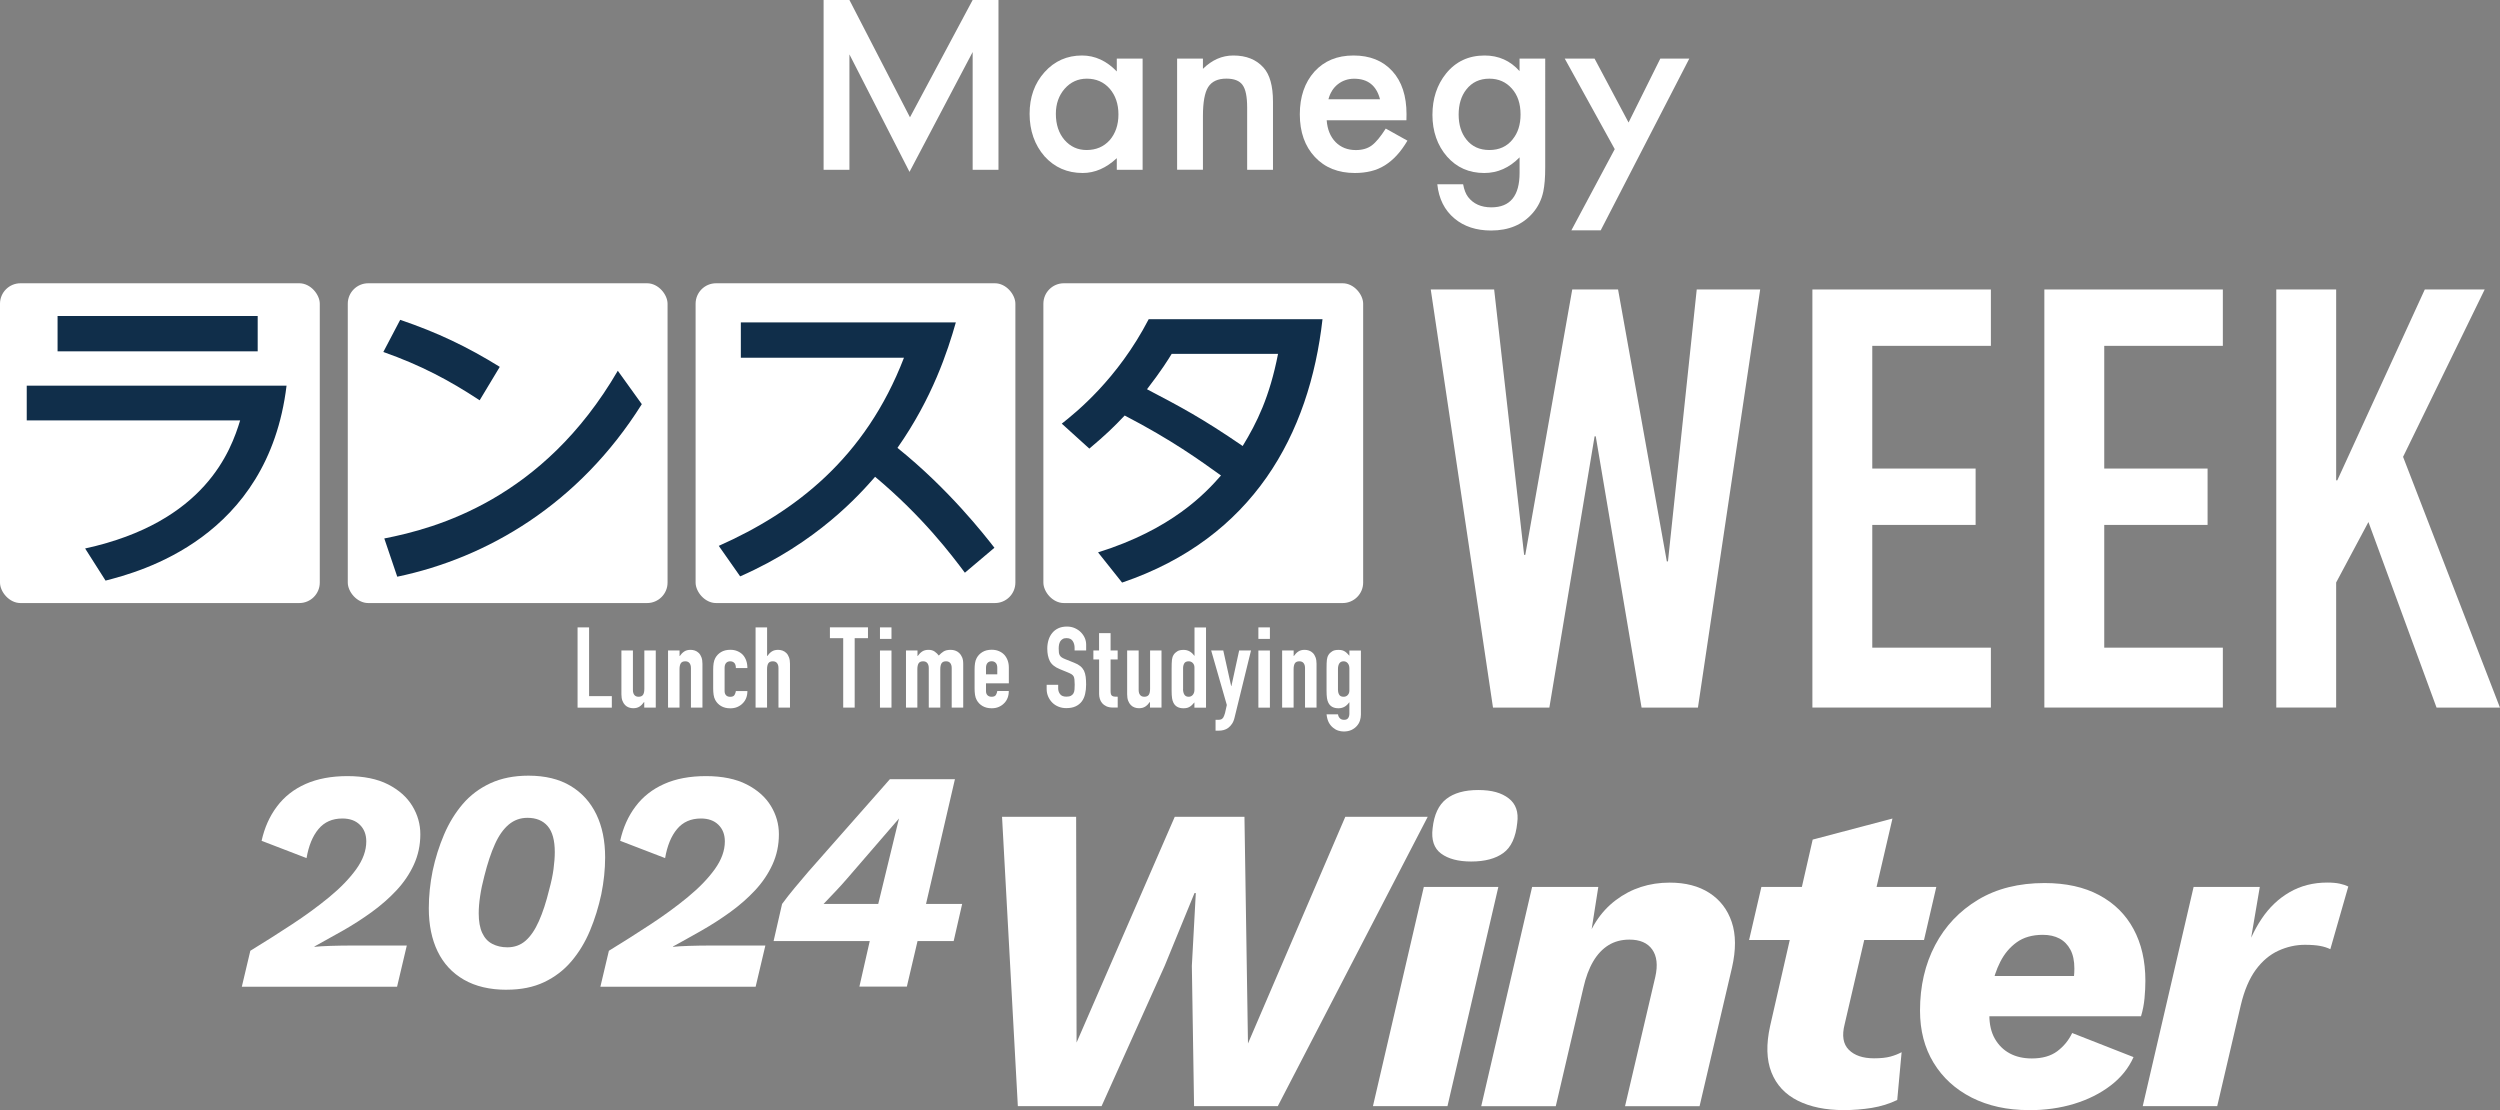
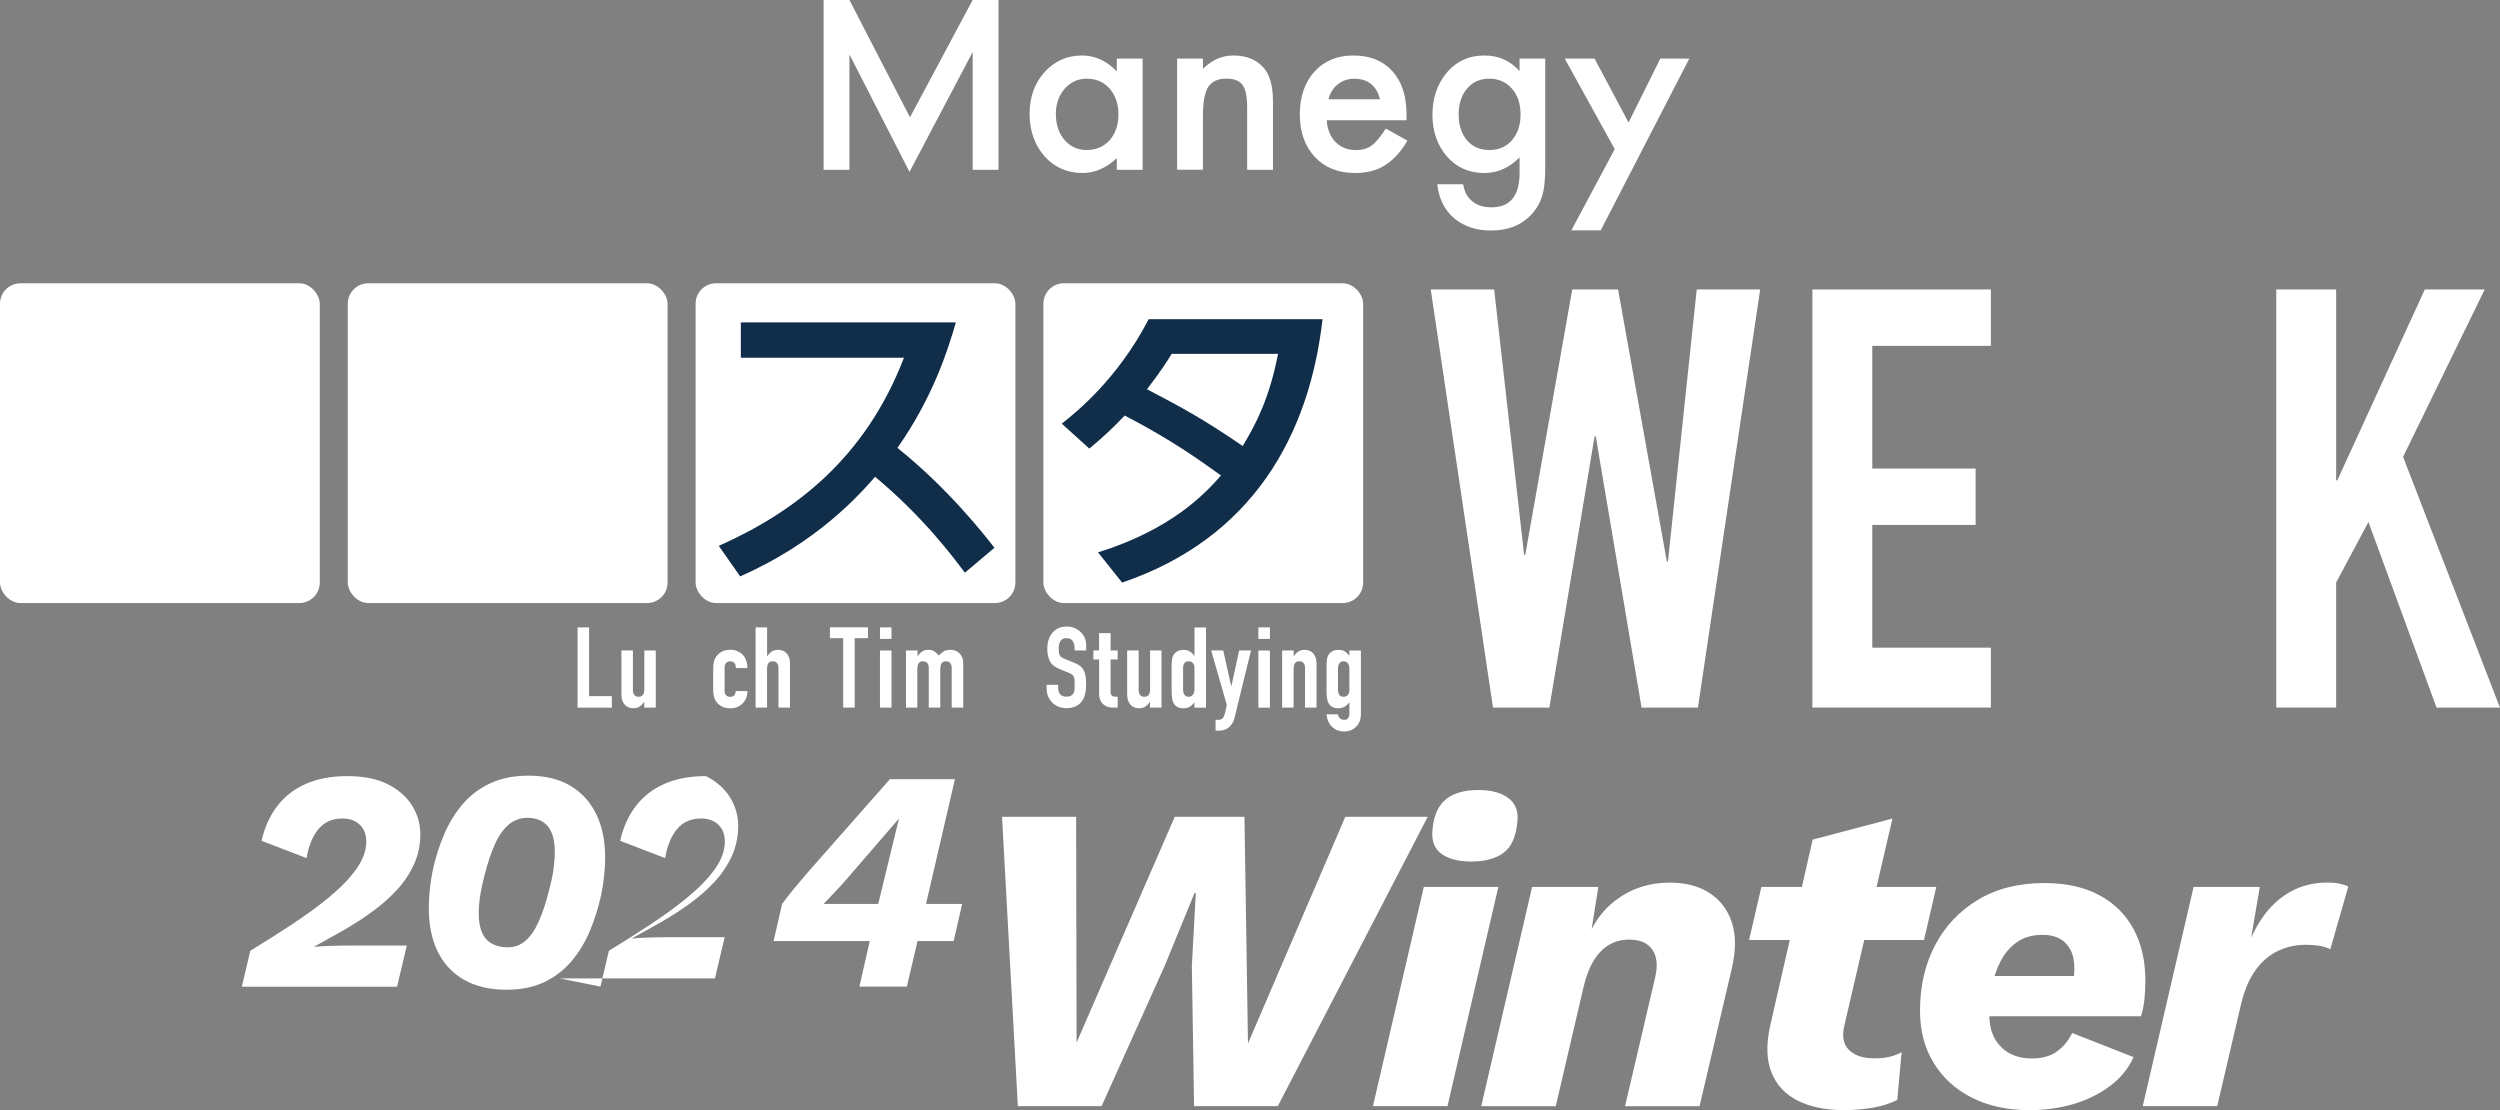
<svg xmlns="http://www.w3.org/2000/svg" id="_レイヤー_2" data-name="レイヤー 2" viewBox="0 0 518.94 230.43">
  <rect x="0" y="0" width="518.94" height="230.43" fill="#808080" stroke="none" />
  <defs>
    <style>
      .cls-1 {
        fill: #102e4a;
      }

      .cls-1, .cls-2 {
        stroke-width: 0px;
      }

      .cls-2 {
        fill: #fff;
      }
    </style>
  </defs>
  <g id="_レイヤー_1-2" data-name="レイヤー 1">
    <g>
      <g>
        <path class="cls-2" d="m201.9,0h5.36v35.25h-5.36V10.8l-13.11,24.88-12.47-24.39v23.96h-5.36V0h5.36l12.57,24.35L201.9,0Z" />
        <path class="cls-2" d="m231.83,14.84c-2.13-2.21-4.54-3.32-7.23-3.32-3.11,0-5.71,1.15-7.78,3.46-2.07,2.31-3.1,5.19-3.1,8.65s1.04,6.46,3.1,8.82c2.09,2.31,4.73,3.46,7.92,3.46,2.53,0,4.89-1.03,7.08-3.08v2.42h5.36V12.16h-5.36v2.68Zm-1.49,14.26c-1.22,1.36-2.82,2.04-4.79,2.04-1.85,0-3.38-.7-4.6-2.11-1.18-1.39-1.78-3.19-1.78-5.4,0-2.07.61-3.81,1.83-5.21,1.23-1.39,2.76-2.09,4.6-2.09,1.94,0,3.52.69,4.74,2.07,1.21,1.4,1.82,3.19,1.82,5.35s-.61,3.95-1.82,5.36Z" />
        <path class="cls-2" d="m262.29,14.05c1.29,1.44,1.95,3.79,1.95,7.04v14.15h-5.36v-12.88c0-2.27-.31-3.84-.95-4.71-.62-.88-1.74-1.33-3.37-1.33-1.77,0-3.03.59-3.77,1.75-.73,1.15-1.09,3.16-1.09,6.04v11.13h-5.36V12.16h5.36v2.13c1.87-1.85,3.97-2.77,6.31-2.77,2.69,0,4.78.84,6.28,2.53Z" />
        <path class="cls-2" d="m284.73,30.2c-.87.64-1.97.95-3.29.95-1.71,0-3.1-.55-4.2-1.65-1.09-1.12-1.71-2.63-1.85-4.53h16.55l.02-1.26c0-3.81-.98-6.79-2.94-8.94-1.98-2.17-4.66-3.25-8.06-3.25s-6.07,1.11-8.11,3.34c-2.02,2.26-3.04,5.21-3.04,8.87s1.04,6.63,3.13,8.86c2.08,2.22,4.85,3.32,8.3,3.32,1.2,0,2.32-.13,3.34-.38,1.03-.25,1.98-.65,2.87-1.2.88-.55,1.71-1.24,2.49-2.09.78-.84,1.51-1.86,2.21-3.04l-4.5-2.51c-1.09,1.71-2.06,2.88-2.92,3.51Zm-8.23-11.37c.33-.52.73-.97,1.2-1.34.47-.37.99-.66,1.55-.85.57-.2,1.18-.3,1.83-.3,2.85,0,4.64,1.42,5.38,4.27h-10.71c.17-.66.42-1.26.76-1.77Z" />
        <path class="cls-2" d="m315.43,14.77c-1.93-2.17-4.35-3.25-7.26-3.25-3.32,0-5.99,1.25-8.01,3.75-1.88,2.35-2.82,5.21-2.82,8.58s1.01,6.34,3.03,8.65c2.01,2.28,4.58,3.41,7.73,3.41,2.76,0,5.21-1.08,7.33-3.25v3.22c0,4.77-1.95,7.16-5.86,7.16-2.12,0-3.73-.72-4.84-2.16-.47-.62-.81-1.49-1.02-2.63h-5.36c.32,3.02,1.5,5.38,3.56,7.1,1.99,1.67,4.53,2.5,7.61,2.5,3.65,0,6.52-1.2,8.61-3.6,1.1-1.25,1.85-2.74,2.22-4.48.13-.63.23-1.36.3-2.19.07-.83.1-1.79.1-2.88V12.16h-5.33v2.61Zm-1.43,14.15c-1.18,1.48-2.79,2.22-4.84,2.22s-3.63-.73-4.79-2.2c-1.06-1.34-1.59-3.06-1.59-5.16s.53-3.86,1.59-5.2c1.17-1.5,2.76-2.25,4.79-2.25,1.9,0,3.46.69,4.67,2.06,1.2,1.34,1.8,3.13,1.8,5.37,0,2.1-.54,3.82-1.64,5.16Z" />
        <polygon class="cls-2" points="344.64 12.16 338.05 25.43 330.99 12.16 324.8 12.16 335.18 30.96 326.18 47.81 332.27 47.81 350.66 12.16 344.64 12.16" />
      </g>
      <g>
        <path class="cls-2" d="m365.37,60.09l-12.92,86.79h-11.7l-9.51-56.31h-.24l-9.39,56.31h-11.7l-12.92-86.79h13.16l6.22,55.09h.24l9.75-55.09h9.51l10.12,56.44h.24l5.97-56.44h13.16Z" />
        <path class="cls-2" d="m376.21,146.88V60.09h37.05v11.7h-24.62v25.47h21.45v11.7h-21.45v25.48h24.62v12.43h-37.05Z" />
-         <path class="cls-2" d="m424.36,146.88V60.09h37.05v11.7h-24.62v25.47h21.45v11.7h-21.45v25.48h24.62v12.43h-37.05Z" />
        <path class="cls-2" d="m472.5,146.88V60.09h12.43v39.61h.24l18.16-39.61h12.43l-16.94,34.74,20.11,52.05h-13.16l-14.14-38.52-6.7,12.55v25.96h-12.43Z" />
      </g>
      <g>
        <path class="cls-2" d="m119.89,146.88v-16.65h2.39v14.27h4.72v2.39h-7.11Z" />
        <path class="cls-2" d="m136.12,135.02v11.86h-2.39v-1.15h-.05c-.25.37-.55.68-.9.92-.35.24-.8.36-1.34.36-.3,0-.59-.05-.89-.15-.3-.1-.56-.27-.79-.5s-.42-.53-.56-.9c-.14-.37-.21-.81-.21-1.34v-9.1h2.39v8.21c0,.44.1.78.3,1.03s.49.37.87.37c.45,0,.76-.14.94-.42s.26-.69.26-1.22v-7.97h2.39Z" />
-         <path class="cls-2" d="m138.67,146.88v-11.86h2.39v1.15h.05c.25-.37.55-.68.9-.92.35-.24.8-.36,1.34-.36.3,0,.59.05.89.15s.56.27.8.5.42.53.56.9c.14.37.21.81.21,1.34v9.1h-2.39v-8.21c0-.44-.1-.78-.3-1.03s-.49-.37-.87-.37c-.45,0-.76.14-.94.42-.17.28-.26.69-.26,1.22v7.97h-2.39Z" />
        <path class="cls-2" d="m150.41,143.47c0,.37.11.66.32.87s.49.3.85.3c.45,0,.75-.13.9-.4.15-.27.24-.53.27-.79h2.39c0,1.04-.32,1.89-.96,2.53-.31.33-.69.58-1.12.77-.44.19-.93.28-1.47.28-.75,0-1.38-.16-1.91-.47-.52-.31-.92-.72-1.2-1.24-.17-.31-.29-.67-.35-1.08-.06-.41-.09-.85-.09-1.33v-3.91c0-.48.03-.93.09-1.33.06-.41.18-.76.35-1.08.28-.51.68-.93,1.2-1.24.52-.31,1.16-.47,1.91-.47.55,0,1.04.09,1.48.28s.82.44,1.13.77c.62.7.94,1.61.94,2.74h-2.39c0-.48-.11-.84-.32-1.06s-.5-.34-.85-.34-.64.11-.85.34-.32.57-.32,1.02v4.84Z" />
        <path class="cls-2" d="m156.84,146.88v-16.65h2.39v5.94h.05c.25-.37.55-.68.9-.92.35-.24.8-.36,1.34-.36.3,0,.59.05.89.15s.56.27.8.5.42.53.56.9c.14.37.21.81.21,1.34v9.1h-2.39v-8.21c0-.44-.1-.78-.3-1.03s-.49-.37-.87-.37c-.45,0-.76.14-.94.42-.17.28-.26.69-.26,1.22v7.97h-2.39Z" />
        <path class="cls-2" d="m175.03,146.88v-14.41h-2.76v-2.25h7.9v2.25h-2.76v14.41h-2.39Z" />
        <path class="cls-2" d="m182.66,132.62v-2.39h2.39v2.39h-2.39Zm0,14.27v-11.86h2.39v11.86h-2.39Z" />
        <path class="cls-2" d="m188.06,146.88v-11.86h2.39v1.15h.05c.25-.37.55-.68.9-.92.35-.24.8-.36,1.34-.36.51,0,.94.12,1.29.37.34.25.62.52.84.82.3-.33.62-.61.98-.84.36-.23.86-.35,1.5-.35.3,0,.6.05.91.15s.59.27.84.5c.25.23.45.53.61.9.16.37.23.81.23,1.34v9.1h-2.39v-8.21c0-.44-.1-.78-.3-1.03s-.49-.37-.87-.37c-.45,0-.76.14-.94.42-.17.28-.26.69-.26,1.22v7.97h-2.39v-8.21c0-.44-.1-.78-.3-1.03s-.49-.37-.87-.37c-.45,0-.76.14-.94.42-.17.28-.26.69-.26,1.22v7.97h-2.39Z" />
-         <path class="cls-2" d="m209.39,141.85h-4.72v1.61c0,.37.1.66.32.87s.5.3.85.3c.45,0,.75-.13.9-.4s.24-.53.27-.79h2.39c0,1.04-.32,1.89-.96,2.53-.31.33-.69.58-1.12.77-.44.19-.93.28-1.47.28-.75,0-1.38-.16-1.91-.47-.52-.31-.92-.72-1.2-1.24-.17-.31-.29-.67-.35-1.08-.06-.41-.09-.85-.09-1.33v-3.91c0-.48.03-.93.09-1.33.06-.41.18-.76.35-1.08.28-.51.68-.93,1.2-1.24.52-.31,1.16-.47,1.91-.47.55,0,1.04.09,1.49.28s.82.44,1.13.77c.62.7.94,1.58.94,2.64v3.27Zm-4.72-1.87h2.34v-1.36c0-.45-.1-.79-.32-1.02s-.5-.34-.85-.34-.64.11-.85.34-.32.57-.32,1.02v1.36Z" />
        <path class="cls-2" d="m225.45,135.02h-2.39v-.54c0-.55-.13-1.02-.39-1.42-.26-.4-.69-.6-1.3-.6-.33,0-.59.06-.79.19-.2.12-.37.28-.49.47-.12.2-.21.43-.26.69-.05.26-.07.53-.07.81,0,.33.01.6.04.82.02.22.08.41.18.58.09.17.23.32.41.44.18.12.42.25.74.37l1.82.73c.53.2.96.44,1.29.71.33.27.58.59.77.95.17.37.29.8.35,1.27s.09,1.02.09,1.62c0,.7-.07,1.35-.21,1.95s-.37,1.11-.68,1.53c-.33.44-.76.78-1.29,1.03-.53.25-1.18.37-1.94.37-.58,0-1.12-.1-1.61-.3-.5-.2-.93-.48-1.29-.84s-.64-.78-.85-1.25c-.21-.48-.32-.99-.32-1.56v-.89h2.39v.75c0,.44.13.83.39,1.18.26.35.69.53,1.3.53.41,0,.72-.06.95-.18.23-.12.4-.28.53-.5.12-.22.2-.48.22-.78.02-.3.04-.64.04-1.02,0-.44-.02-.79-.05-1.08-.03-.28-.09-.51-.19-.68-.11-.17-.25-.31-.43-.42-.18-.11-.42-.23-.71-.35l-1.71-.7c-1.03-.42-1.72-.98-2.07-1.67-.35-.69-.53-1.56-.53-2.61,0-.62.09-1.22.26-1.78.17-.56.43-1.04.77-1.45.33-.41.74-.73,1.25-.97.51-.24,1.11-.36,1.81-.36.59,0,1.13.11,1.63.33.49.22.92.51,1.27.87.72.75,1.08,1.61,1.08,2.57v1.17Z" />
        <path class="cls-2" d="m228.14,135.02v-3.6h2.39v3.6h1.47v1.87h-1.47v6.57c0,.28.03.5.08.65.05.16.14.27.27.35.12.08.28.12.46.14.18.02.4.02.67.02v2.25h-.98c-.55,0-1-.09-1.37-.26-.37-.17-.66-.39-.88-.65-.22-.26-.38-.56-.48-.9-.1-.33-.15-.66-.15-.97v-7.2h-1.19v-1.87h1.19Z" />
        <path class="cls-2" d="m241.1,135.02v11.86h-2.39v-1.15h-.05c-.25.37-.55.68-.9.92-.35.24-.8.36-1.34.36-.3,0-.59-.05-.89-.15-.3-.1-.56-.27-.79-.5s-.42-.53-.56-.9c-.14-.37-.21-.81-.21-1.34v-9.1h2.39v8.21c0,.44.1.78.3,1.03s.49.37.87.37c.45,0,.76-.14.94-.42s.26-.69.26-1.22v-7.97h2.39Z" />
        <path class="cls-2" d="m247.93,146.88v-1.08c-.16.17-.3.33-.44.48-.14.15-.3.28-.47.39-.17.11-.37.2-.58.26-.22.06-.48.09-.77.09-1,0-1.69-.37-2.08-1.12-.14-.26-.24-.59-.3-.98-.06-.39-.09-.91-.09-1.57v-4.51c0-.86.02-1.49.07-1.89.09-.78.46-1.36,1.1-1.75.3-.2.74-.3,1.33-.3.47,0,.88.11,1.25.32.37.21.68.51.95.9h.05v-5.87h2.39v16.65h-2.39Zm-2.36-3.86c0,.48.09.87.28,1.17.19.3.48.44.89.44.36,0,.65-.14.87-.41.22-.27.33-.63.33-1.06v-4.61c0-.37-.11-.68-.34-.92-.23-.24-.51-.36-.85-.36-.45,0-.76.14-.92.42-.16.28-.25.61-.25.98v4.35Z" />
        <path class="cls-2" d="m251.39,135.02h2.53l1.64,7.39h.05l1.61-7.39h2.46l-3.41,13.91c-.12.53-.3.97-.53,1.31-.23.34-.49.62-.78.84-.3.22-.61.37-.95.46-.34.09-.68.13-1.04.13h-.65v-2.25h.54c.23,0,.44-.03.61-.09.17-.06.33-.2.47-.42.12-.22.24-.53.35-.92.11-.4.23-.95.37-1.65l-3.25-11.32Z" />
        <path class="cls-2" d="m261.21,132.62v-2.39h2.39v2.39h-2.39Zm0,14.27v-11.86h2.39v11.86h-2.39Z" />
        <path class="cls-2" d="m266.14,146.88v-11.86h2.39v1.15h.05c.25-.37.55-.68.9-.92.35-.24.8-.36,1.34-.36.3,0,.59.05.89.15s.56.27.8.5.42.53.56.9c.14.37.21.81.21,1.34v9.1h-2.39v-8.21c0-.44-.1-.78-.3-1.03s-.49-.37-.87-.37c-.45,0-.76.14-.94.42-.17.28-.26.69-.26,1.22v7.97h-2.39Z" />
        <path class="cls-2" d="m277.74,148.26c.02.28.13.55.34.79s.52.37.92.37.67-.12.84-.36.26-.55.26-.92v-2.34h-.05c-.27.39-.58.69-.95.9-.37.21-.79.32-1.27.32-1,0-1.69-.37-2.08-1.12-.14-.26-.24-.59-.3-.98-.06-.39-.09-.91-.09-1.57v-4.51c0-.86.02-1.49.07-1.89.09-.78.46-1.36,1.1-1.75.3-.2.74-.3,1.33-.3.3,0,.55.03.76.09.21.06.4.15.57.26.17.11.33.24.47.39.14.15.29.31.44.48v-1.08h2.39v13.31c0,.41-.07.81-.2,1.23s-.35.78-.64,1.11c-.3.34-.67.62-1.12.83s-.99.32-1.61.32c-.36,0-.73-.06-1.12-.18-.39-.12-.75-.32-1.08-.6-.34-.27-.64-.62-.88-1.06s-.4-1.02-.48-1.72h2.39Zm0-5.03c0,.37.08.7.25.98.16.28.47.42.92.42.34,0,.63-.12.85-.36.23-.24.34-.55.34-.92v-4.61c0-.44-.11-.79-.33-1.06-.22-.27-.51-.41-.87-.41-.41,0-.7.15-.89.44-.19.3-.28.69-.28,1.17v4.35Z" />
      </g>
      <g>
        <rect class="cls-2" y="58.8" width="66.38" height="66.38" rx="4.25" ry="4.25" />
-         <path class="cls-1" d="m59.48,80.06c-3.84,31.71-30.56,38.64-37.57,40.46l-4.24-6.67c24.98-5.45,30.29-20.4,32.18-26.59H5.55v-7.2h53.92Zm-5.99-14.47v7.34H11.95v-7.34h41.54Z" />
      </g>
      <g>
        <rect class="cls-2" x="72.19" y="58.8" width="66.38" height="66.38" rx="4.25" ry="4.25" />
-         <path class="cls-1" d="m99.56,83.09c-6.33-4.17-12.19-7.27-19.99-10.03l3.5-6.67c7.74,2.63,13.94,5.59,20.67,9.76l-4.17,6.93Zm33.66.81c-13.06,20.8-32.11,31.91-50.76,35.81l-2.69-7.94c10.7-2.09,32.92-8.08,48.47-34.81l4.98,6.93Z" />
      </g>
      <g>
        <rect class="cls-2" x="144.39" y="58.8" width="66.38" height="66.38" rx="4.25" ry="4.25" />
        <path class="cls-1" d="m200.3,118.9c-2.83-3.77-8.75-11.65-18.65-19.93-3.23,3.7-12.05,13.67-28.01,20.67l-4.44-6.33c15.89-7.07,30.43-18.24,38.44-39.05h-33.86v-7.34h44.63c-1.68,5.92-4.85,15.69-12.12,26.05,10.64,8.55,17.98,17.98,20.13,20.73l-6.13,5.18Z" />
      </g>
      <g>
        <rect class="cls-2" x="216.58" y="58.8" width="66.38" height="66.38" rx="4.25" ry="4.25" />
        <path class="cls-1" d="m227.93,114.66c15.28-4.78,22.22-12.19,25.52-15.96-4.51-3.23-10.17-7.34-19.99-12.45-2.36,2.49-3.9,3.97-7.34,6.87l-5.72-5.18c2.9-2.29,11.58-9.22,18.04-21.68h36.08c-2.69,23.9-14.41,45.44-41.6,54.67l-4.98-6.26Zm15.28-41.2c-.74,1.21-2.02,3.3-5.12,7.34,6.93,3.64,11.31,5.92,19.86,11.78,2.96-4.85,5.59-10.17,7.34-19.12h-22.08Z" />
      </g>
    </g>
    <g>
      <g>
        <path class="cls-2" d="m211.28,229.61l-3.28-60.06h15.38l.09,46.86,20.38-46.86h14.47l.73,47.05,20.2-47.05h17.11l-31.12,60.06h-17.38l-.46-29.12.82-15.11h-.27l-6.19,15.11-13.1,29.12h-17.38Z" />
        <path class="cls-2" d="m311.02,184.11l-10.56,45.5h-15.47l10.56-45.5h15.47Zm-5.64-5.28c-2.67,0-4.75-.55-6.23-1.64s-2.08-2.85-1.77-5.28c.3-2.79,1.24-4.81,2.82-6.05,1.58-1.24,3.79-1.87,6.64-1.87s4.84.58,6.33,1.73c1.49,1.15,2.08,2.85,1.77,5.1-.3,2.97-1.26,5.05-2.87,6.23-1.61,1.18-3.84,1.78-6.69,1.78Z" />
        <path class="cls-2" d="m307.47,229.61l10.56-45.5h13.74l-2.28,14.47-.82-1.27c1.27-4.55,3.52-8.04,6.73-10.46,3.21-2.43,6.95-3.64,11.19-3.64,3.28,0,6.02.71,8.24,2.14,2.21,1.43,3.76,3.44,4.64,6.05.88,2.61.89,5.76.05,9.46l-6.73,28.76h-15.47l6.28-26.84c.55-2.43.33-4.32-.64-5.69-.97-1.37-2.55-2.05-4.73-2.05-1.64,0-3.08.38-4.32,1.14-1.24.76-2.31,1.88-3.19,3.37-.88,1.49-1.56,3.32-2.05,5.5l-5.73,24.57h-15.47Z" />
        <path class="cls-2" d="m363.07,195.12l2.55-11.01h36.31l-2.55,11.01h-36.31Zm19.66,35.31c-3.76,0-6.95-.65-9.56-1.96s-4.43-3.26-5.46-5.87c-1.03-2.61-1.12-5.82-.27-9.65l8.83-38.67,16.56-4.37-9.92,42.68c-.61,2.37-.32,4.14.86,5.32,1.18,1.18,2.93,1.77,5.23,1.77,1.4,0,2.53-.12,3.41-.36.88-.24,1.65-.55,2.32-.91l-.91,9.92c-1.64.79-3.4,1.33-5.28,1.64-1.88.3-3.82.46-5.82.46Z" />
        <path class="cls-2" d="m421.12,230.43c-4.49,0-8.43-.87-11.83-2.59-3.4-1.73-6.04-4.14-7.92-7.23-1.88-3.09-2.82-6.7-2.82-10.83,0-5.1,1.05-9.63,3.14-13.6,2.09-3.97,5.07-7.11,8.92-9.42s8.45-3.46,13.79-3.46c4.43,0,8.2.83,11.33,2.5,3.12,1.67,5.51,4.02,7.14,7.05,1.64,3.03,2.46,6.61,2.46,10.74,0,1.15-.06,2.37-.18,3.64-.12,1.27-.36,2.52-.73,3.73h-35.85v-8.37h25.75l-4.28,2.37c.24-.85.39-1.58.46-2.18.06-.61.09-1.18.09-1.73,0-1.58-.27-2.88-.82-3.91-.55-1.03-1.3-1.8-2.27-2.32-.97-.51-2.12-.77-3.46-.77-2.18,0-3.99.52-5.42,1.55-1.43,1.03-2.56,2.38-3.41,4.05-.85,1.67-1.44,3.47-1.77,5.41-.33,1.94-.5,3.82-.5,5.64,0,1.94.38,3.58,1.14,4.91.76,1.33,1.79,2.35,3.09,3.05,1.3.7,2.83,1.05,4.59,1.05,2.18,0,3.94-.5,5.28-1.5,1.33-1,2.37-2.26,3.09-3.78l12.74,5c-1.03,2.31-2.62,4.28-4.78,5.92-2.15,1.64-4.67,2.9-7.55,3.78-2.88.88-6.02,1.32-9.42,1.32Z" />
        <path class="cls-2" d="m444.78,229.61l10.56-45.5h13.74l-2.82,16.56-.64-1.55c.97-3.21,2.24-6.01,3.82-8.37,1.58-2.37,3.52-4.22,5.82-5.55,2.3-1.33,4.91-2,7.83-2,1.03,0,1.9.08,2.59.23.7.15,1.29.35,1.77.59l-3.73,13.01c-.61-.3-1.32-.53-2.14-.68-.82-.15-1.87-.23-3.14-.23-1.88,0-3.72.41-5.51,1.23-1.79.82-3.35,2.14-4.69,3.96-1.33,1.82-2.37,4.25-3.09,7.28l-4.91,21.02h-15.47Z" />
      </g>
      <g>
        <path class="cls-2" d="m50.2,204.8l1.76-7.44c2.91-1.78,5.79-3.61,8.64-5.48,2.85-1.87,5.44-3.76,7.76-5.68,2.33-1.91,4.18-3.84,5.58-5.77,1.39-1.94,2.09-3.86,2.09-5.77,0-1.44-.45-2.59-1.34-3.46-.89-.87-2.1-1.3-3.62-1.3-2.09,0-3.74.73-4.96,2.19-1.22,1.46-2.04,3.47-2.48,6.03l-9.33-3.59c.61-2.74,1.67-5.12,3.2-7.14,1.52-2.02,3.5-3.58,5.94-4.66s5.33-1.63,8.68-1.63,6.21.58,8.45,1.73c2.24,1.15,3.91,2.64,5.02,4.47,1.11,1.83,1.66,3.78,1.66,5.87,0,2.26-.45,4.36-1.34,6.3-.89,1.94-2.09,3.71-3.59,5.32-1.5,1.61-3.21,3.11-5.12,4.5-1.91,1.39-3.9,2.67-5.97,3.85-2.07,1.17-4.06,2.28-5.97,3.33v.07c.78-.09,1.89-.15,3.33-.2,1.43-.04,2.8-.07,4.11-.07h11.74l-2.02,8.55h-32.23Z" />
        <path class="cls-2" d="m105.19,205.45c-3.52,0-6.49-.7-8.9-2.09-2.41-1.39-4.23-3.35-5.45-5.87-1.22-2.52-1.83-5.5-1.83-8.94,0-1.3.07-2.6.2-3.88.13-1.28.33-2.58.59-3.88.56-2.65,1.36-5.17,2.38-7.57,1.02-2.39,2.32-4.5,3.88-6.33,1.57-1.83,3.48-3.26,5.74-4.31,2.26-1.04,4.89-1.57,7.89-1.57,3.48,0,6.39.71,8.74,2.12s4.13,3.38,5.35,5.9c1.22,2.52,1.83,5.5,1.83,8.94,0,1.26-.07,2.52-.2,3.78-.13,1.26-.33,2.54-.59,3.85-.57,2.65-1.35,5.18-2.35,7.57-1,2.39-2.28,4.51-3.85,6.36s-3.46,3.29-5.67,4.34-4.81,1.57-7.76,1.57Zm.13-8.81c1.48,0,2.74-.46,3.78-1.37,1.04-.91,1.97-2.27,2.77-4.08.8-1.8,1.51-3.97,2.12-6.49.43-1.57.74-3,.91-4.31.17-1.3.26-2.48.26-3.52,0-2.44-.49-4.23-1.47-5.38-.98-1.15-2.38-1.73-4.21-1.73-1.48,0-2.77.47-3.88,1.4-1.11.94-2.07,2.29-2.87,4.08-.81,1.78-1.53,3.98-2.19,6.59-.39,1.48-.69,2.88-.88,4.21-.2,1.33-.29,2.51-.29,3.56,0,1.65.24,3,.72,4.04.48,1.04,1.17,1.81,2.09,2.28.91.48,1.96.72,3.13.72Z" />
-         <path class="cls-2" d="m124.63,204.8l1.76-7.44c2.91-1.78,5.79-3.61,8.64-5.48,2.85-1.87,5.44-3.76,7.76-5.68,2.33-1.91,4.19-3.84,5.58-5.77,1.39-1.94,2.09-3.86,2.09-5.77,0-1.44-.45-2.59-1.34-3.46-.89-.87-2.1-1.3-3.62-1.3-2.09,0-3.74.73-4.96,2.19-1.22,1.46-2.04,3.47-2.48,6.03l-9.33-3.59c.61-2.74,1.67-5.12,3.2-7.14,1.52-2.02,3.5-3.58,5.94-4.66,2.43-1.09,5.33-1.63,8.68-1.63s6.21.58,8.45,1.73c2.24,1.15,3.91,2.64,5.02,4.47,1.11,1.83,1.66,3.78,1.66,5.87,0,2.26-.45,4.36-1.34,6.3-.89,1.94-2.09,3.71-3.59,5.32-1.5,1.61-3.21,3.11-5.12,4.5-1.92,1.39-3.9,2.67-5.97,3.85s-4.06,2.28-5.97,3.33v.07c.78-.09,1.89-.15,3.33-.2,1.44-.04,2.8-.07,4.11-.07h11.74l-2.02,8.55h-32.22Z" />
+         <path class="cls-2" d="m124.63,204.8l1.76-7.44c2.91-1.78,5.79-3.61,8.64-5.48,2.85-1.87,5.44-3.76,7.76-5.68,2.33-1.91,4.19-3.84,5.58-5.77,1.39-1.94,2.09-3.86,2.09-5.77,0-1.44-.45-2.59-1.34-3.46-.89-.87-2.1-1.3-3.62-1.3-2.09,0-3.74.73-4.96,2.19-1.22,1.46-2.04,3.47-2.48,6.03l-9.33-3.59c.61-2.74,1.67-5.12,3.2-7.14,1.52-2.02,3.5-3.58,5.94-4.66,2.43-1.09,5.33-1.63,8.68-1.63c2.24,1.15,3.91,2.64,5.02,4.47,1.11,1.83,1.66,3.78,1.66,5.87,0,2.26-.45,4.36-1.34,6.3-.89,1.94-2.09,3.71-3.59,5.32-1.5,1.61-3.21,3.11-5.12,4.5-1.92,1.39-3.9,2.67-5.97,3.85s-4.06,2.28-5.97,3.33v.07c.78-.09,1.89-.15,3.33-.2,1.44-.04,2.8-.07,4.11-.07h11.74l-2.02,8.55h-32.22Z" />
        <path class="cls-2" d="m178.39,204.8l2.15-9.46h-19.96l1.76-7.7c.83-1.13,1.7-2.24,2.61-3.33.91-1.09,1.85-2.2,2.81-3.33l16.96-19.24h13.5l-6,25.9h7.5l-1.76,7.7h-7.5l-2.22,9.46h-9.85Zm-7.44-17.16h11.35l4.31-17.74-10.7,12.39c-.78.91-1.59,1.81-2.41,2.67-.83.87-1.67,1.76-2.54,2.67Z" />
      </g>
    </g>
  </g>
</svg>